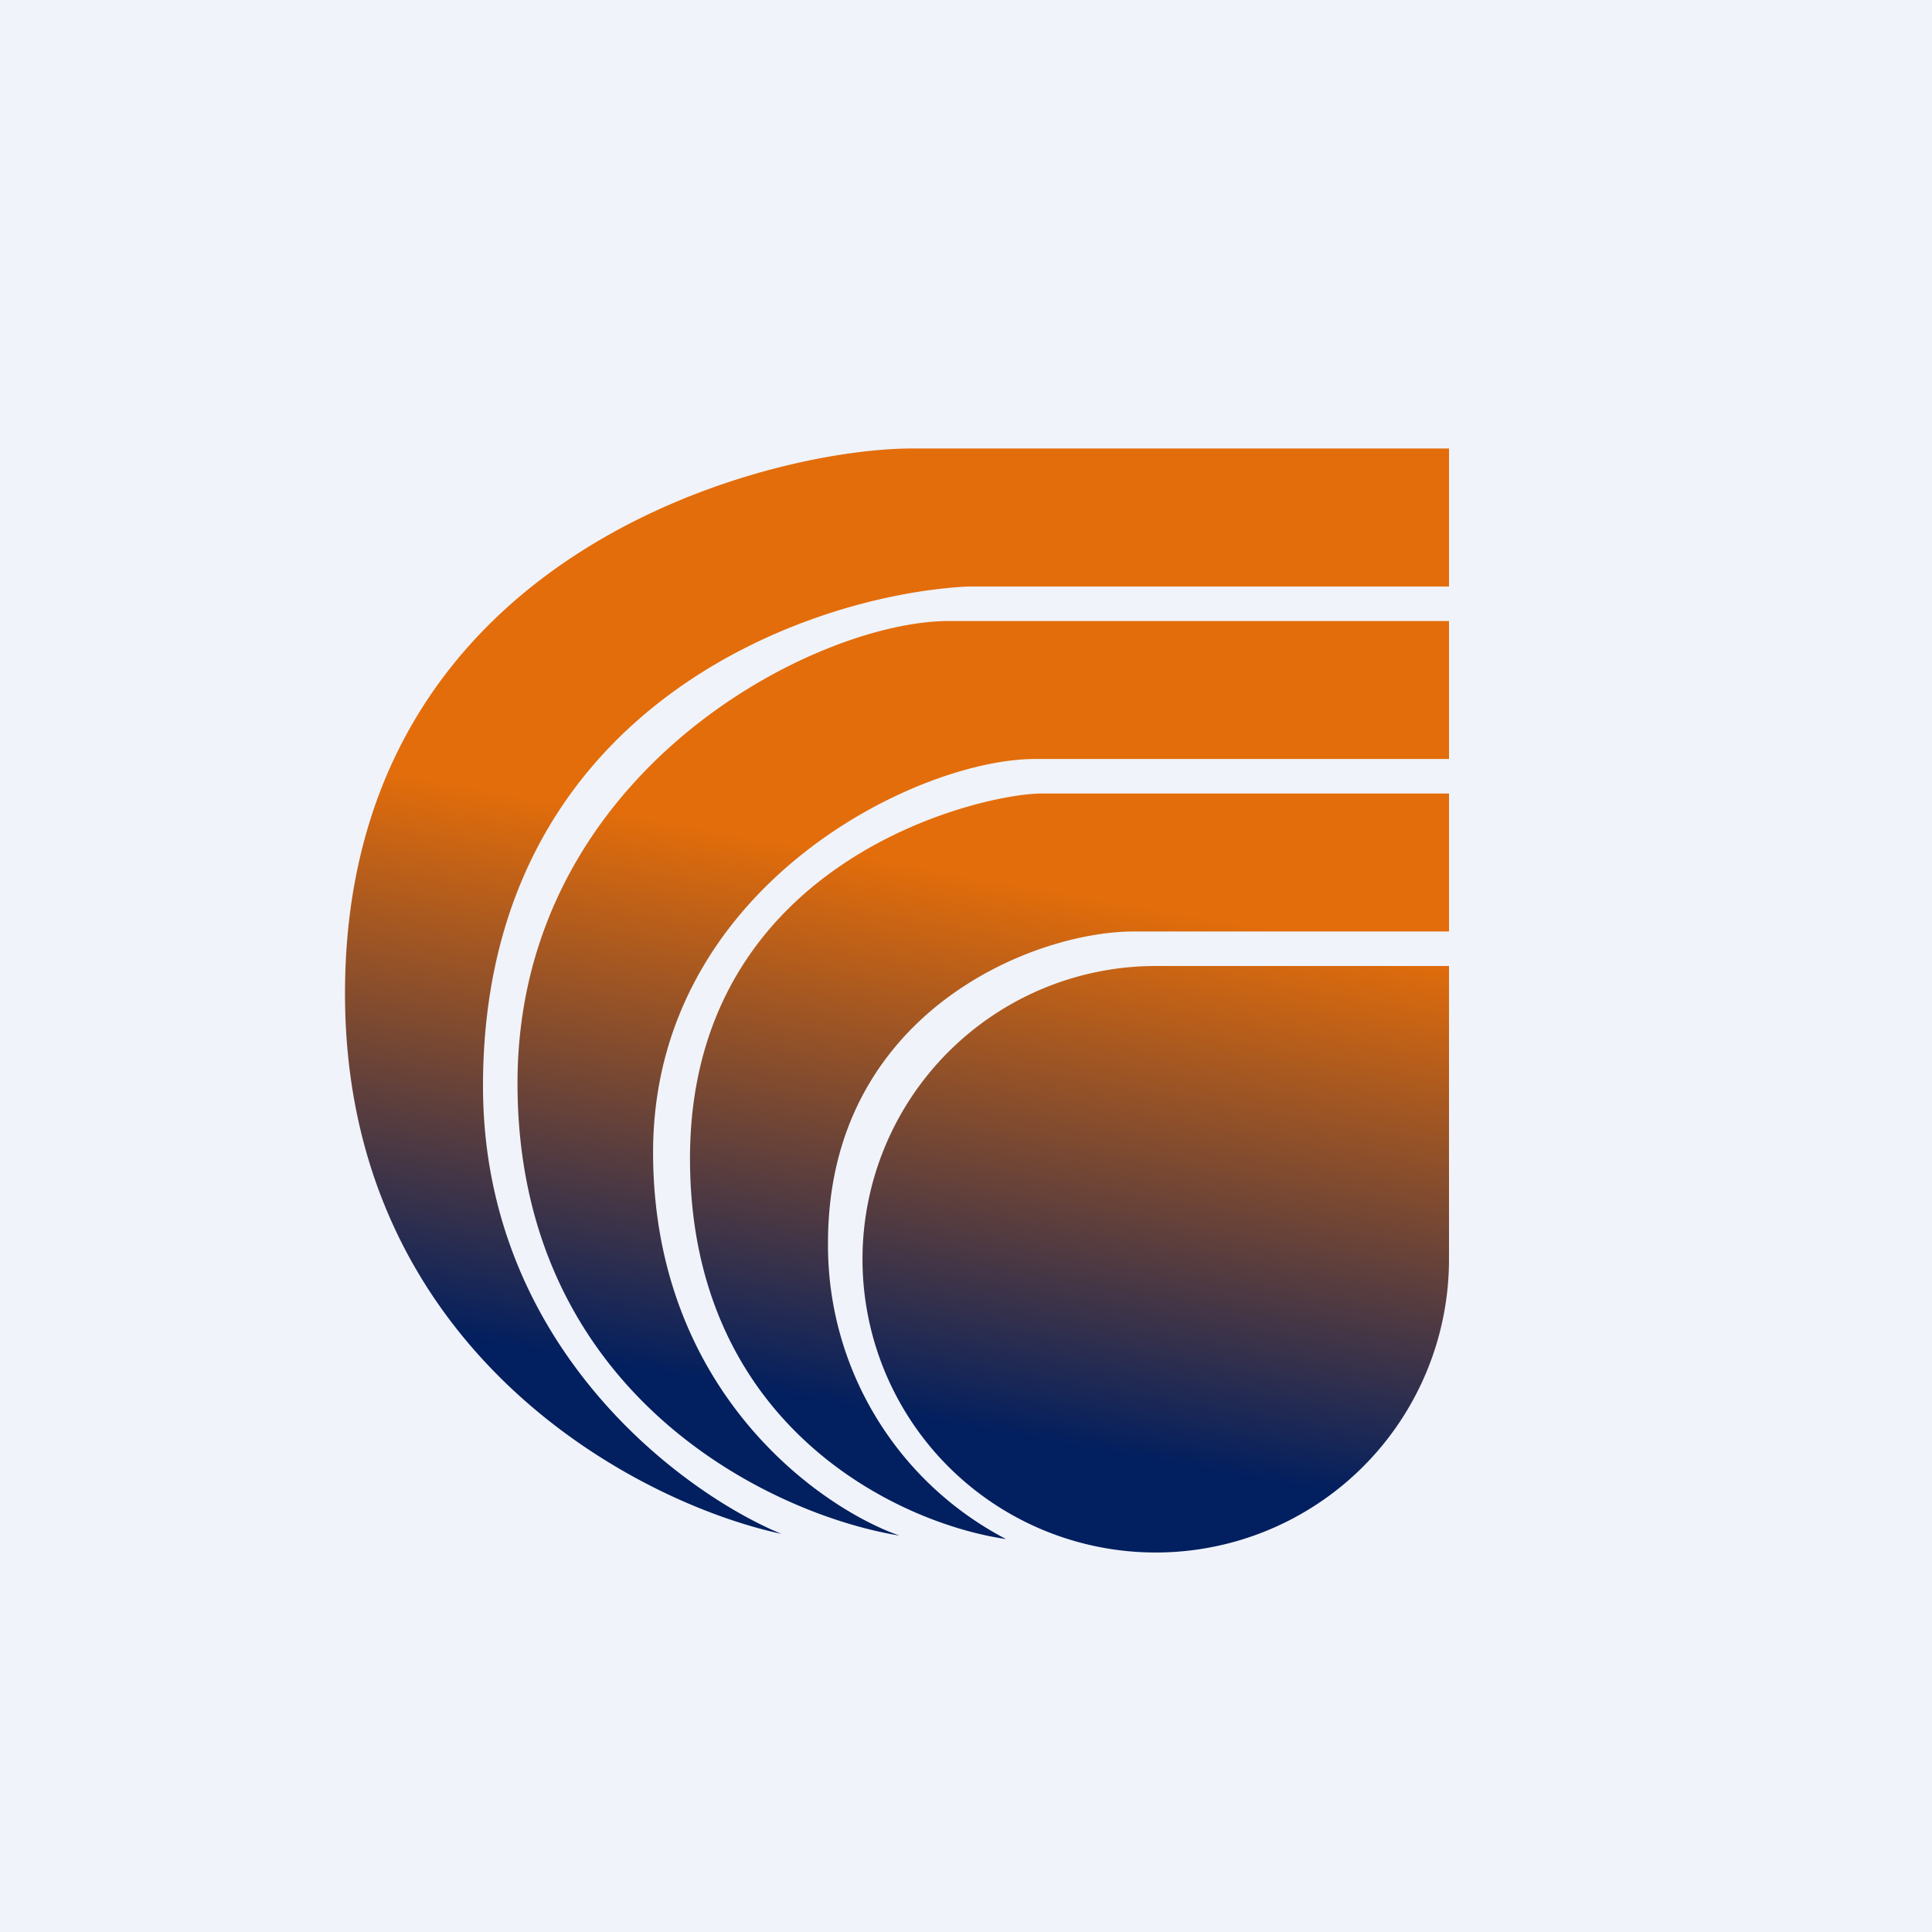
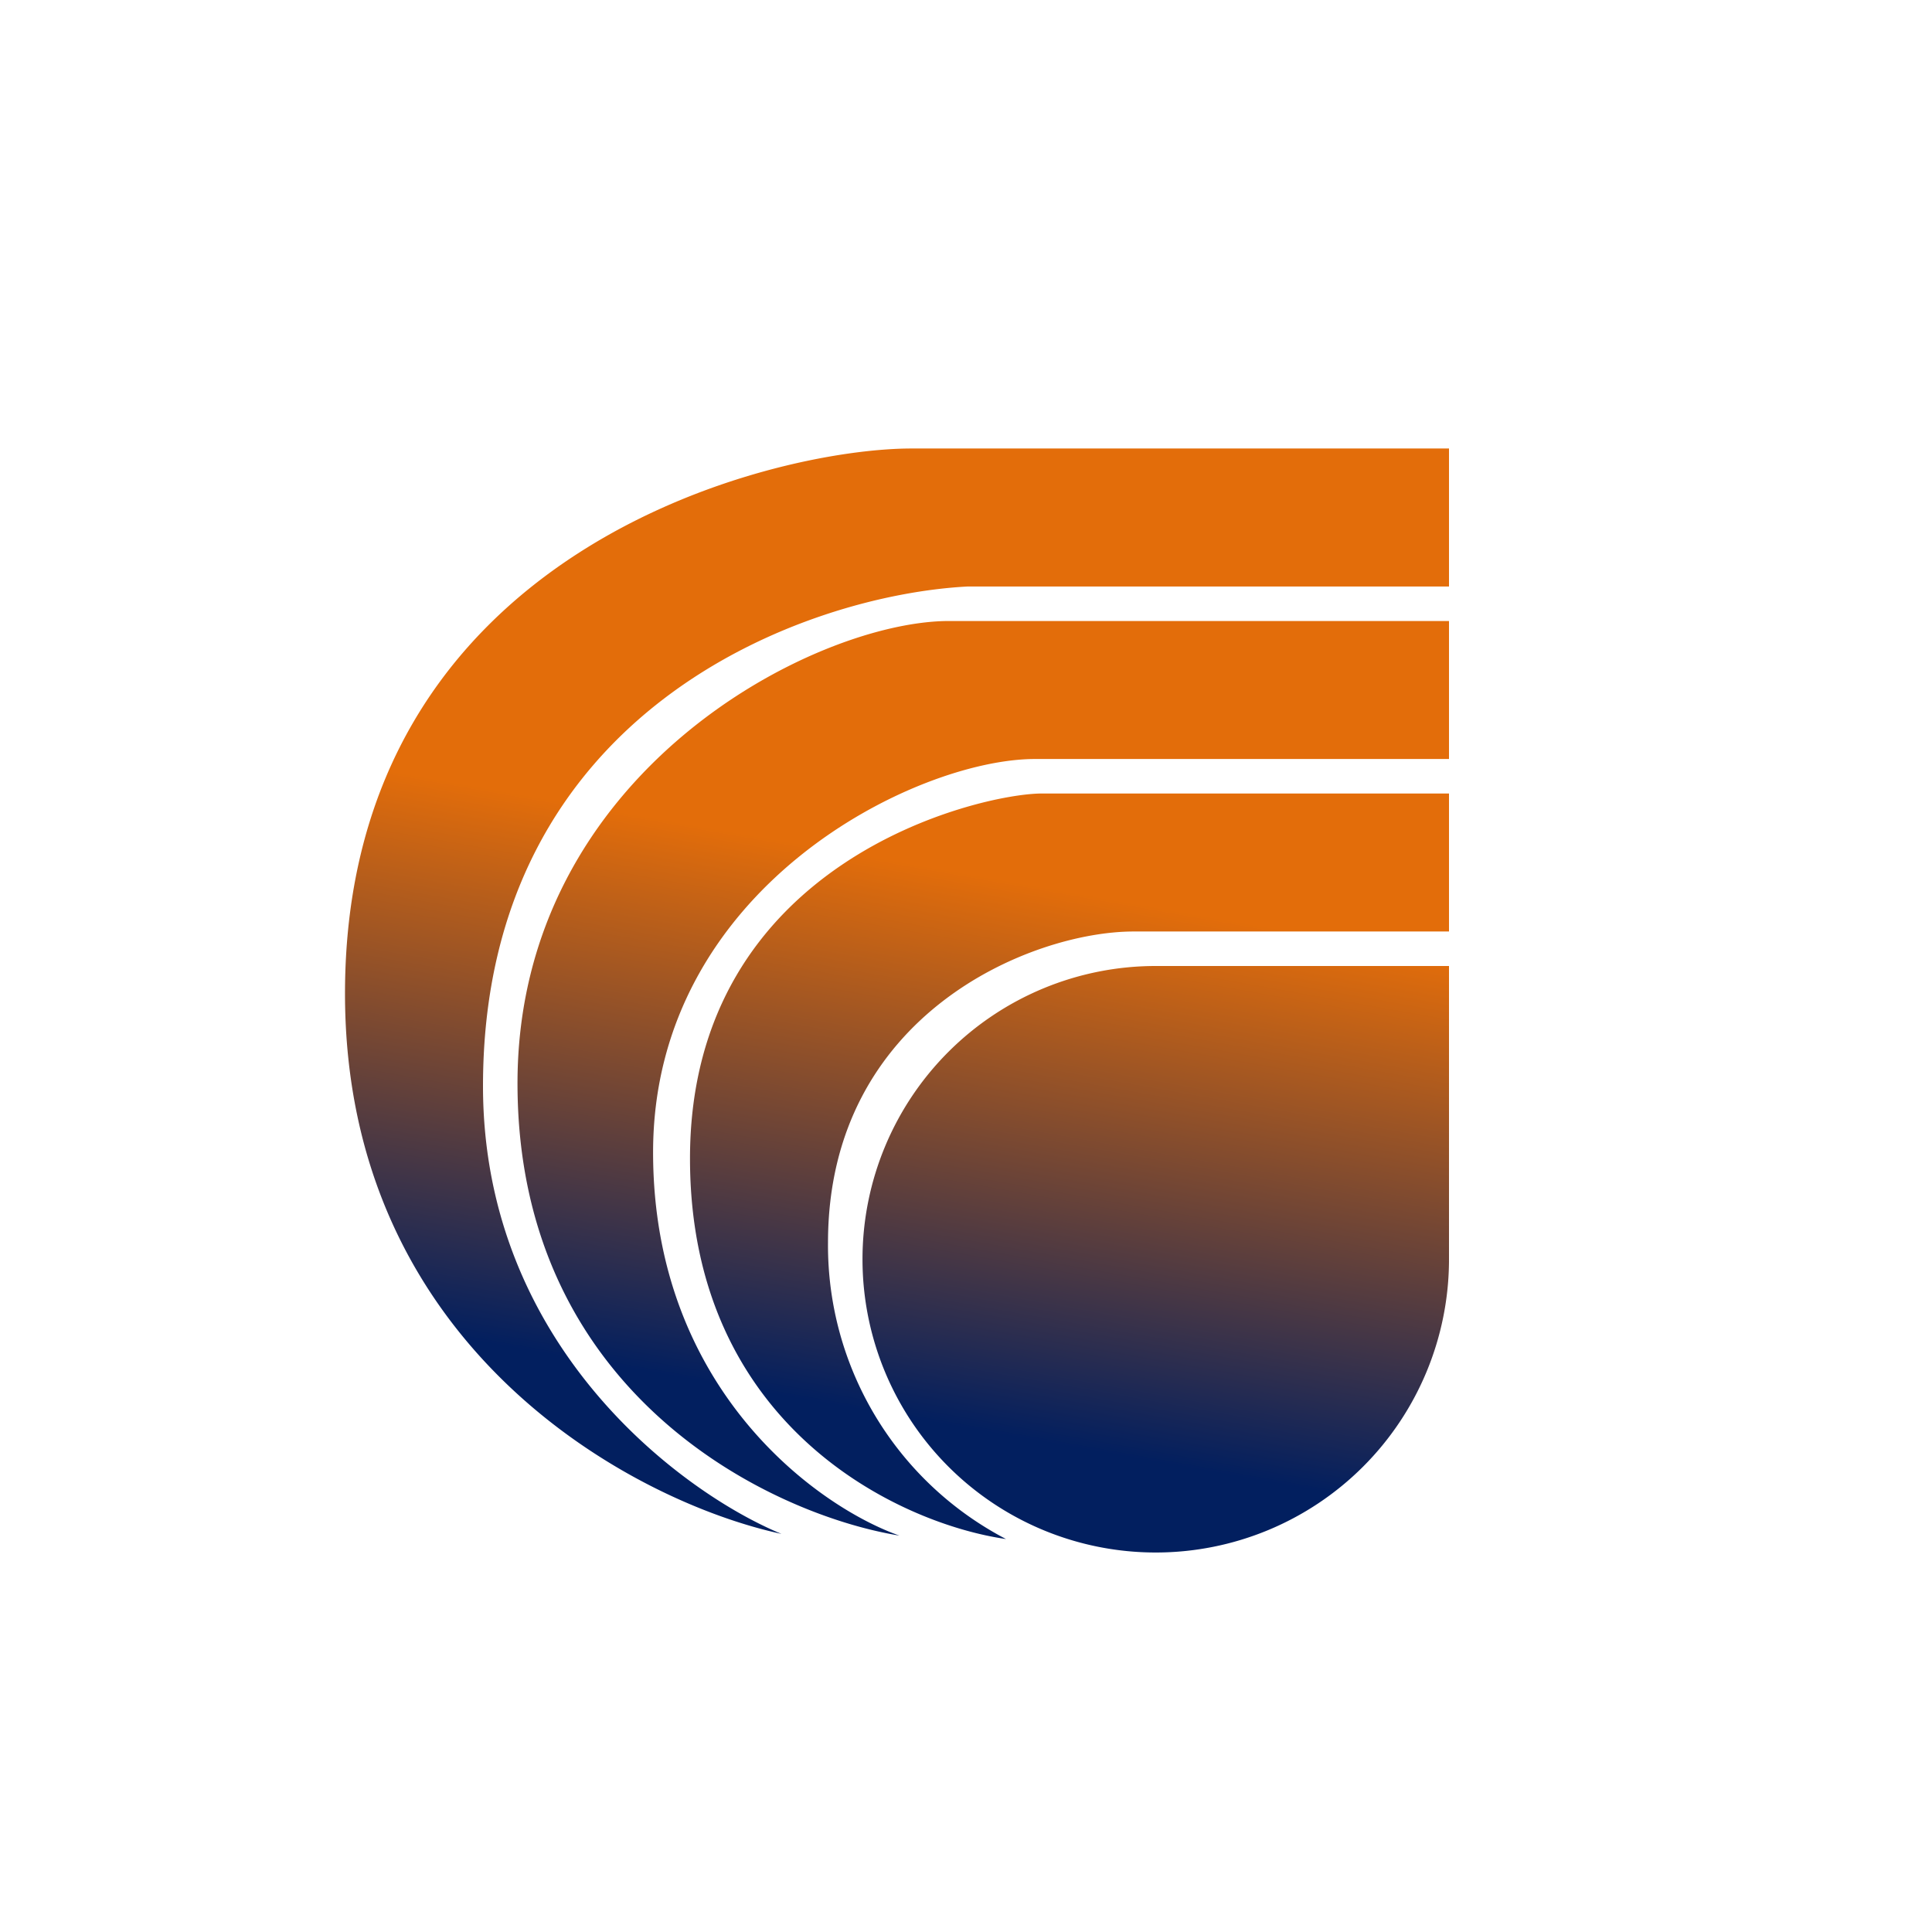
<svg xmlns="http://www.w3.org/2000/svg" width="56" height="56" viewBox="0 0 56 56">
-   <path fill="#F0F3FA" d="M0 0h56v56H0z" />
  <path d="M22.65 44.46C18.38 43.54 10 39.11 10 28.8 10 15.92 22.41 13 26.42 13H42v4H28.05C23.4 17.24 14 20.53 14 31.48c0 7.56 5.79 11.8 8.65 12.98ZM42 18v4H30c-3.44 0-11.07 3.72-11.07 11.4 0 6.86 4.76 10.27 7.14 11.11C22.33 43.9 15 40.41 15 31.4S23.62 18 27.51 18H42ZM20 33.58c0 7.75 6.04 10.58 9.16 11.03A9.6 9.6 0 0 1 24 36.02c0-6.64 5.92-9.02 8.86-9.02H42v-4H30.2C28.44 23 20 24.92 20 33.58ZM33.5 28a8.5 8.5 0 1 0 8.5 8.5V28h-8.5Z" fill="url(#alad2qkzu)" />
  <defs>
    <linearGradient id="alad2qkzu" x1="31.15" y1="15.54" x2="25.91" y2="44.98" gradientUnits="userSpaceOnUse">
      <stop offset=".34" stop-color="#E36D0A" />
      <stop offset=".87" stop-color="#021F5F" />
    </linearGradient>
  </defs>
</svg>